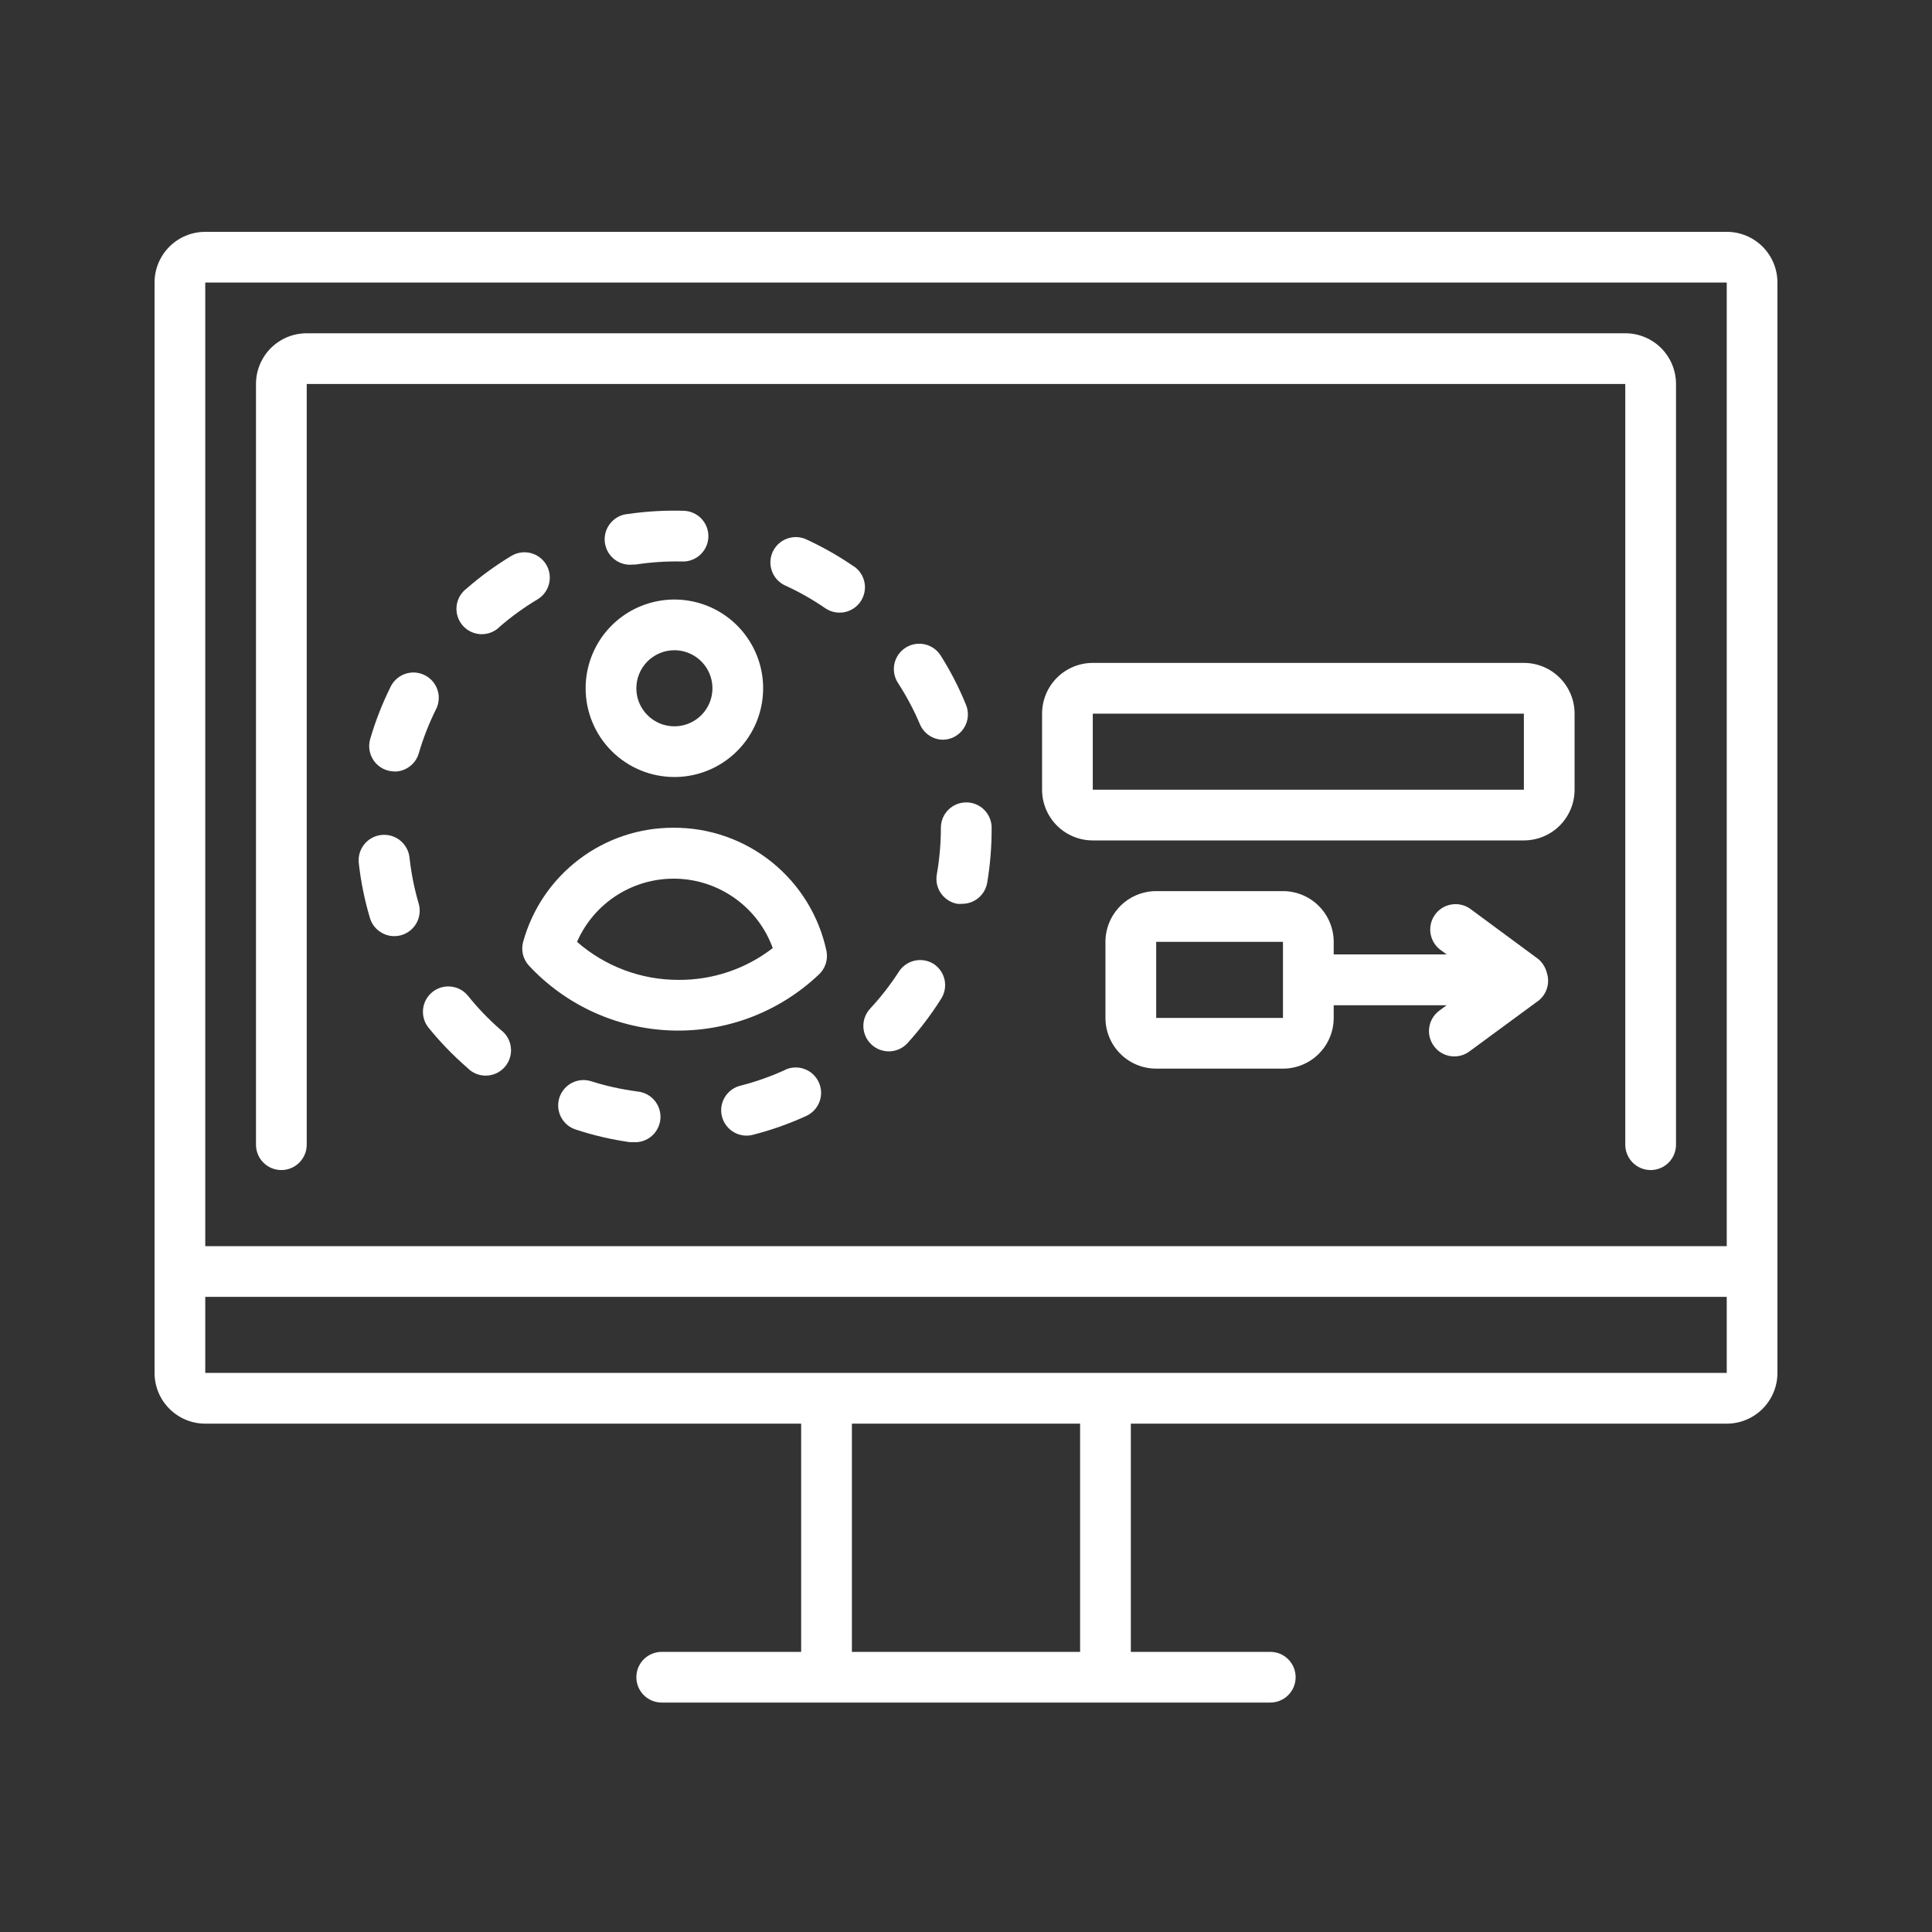
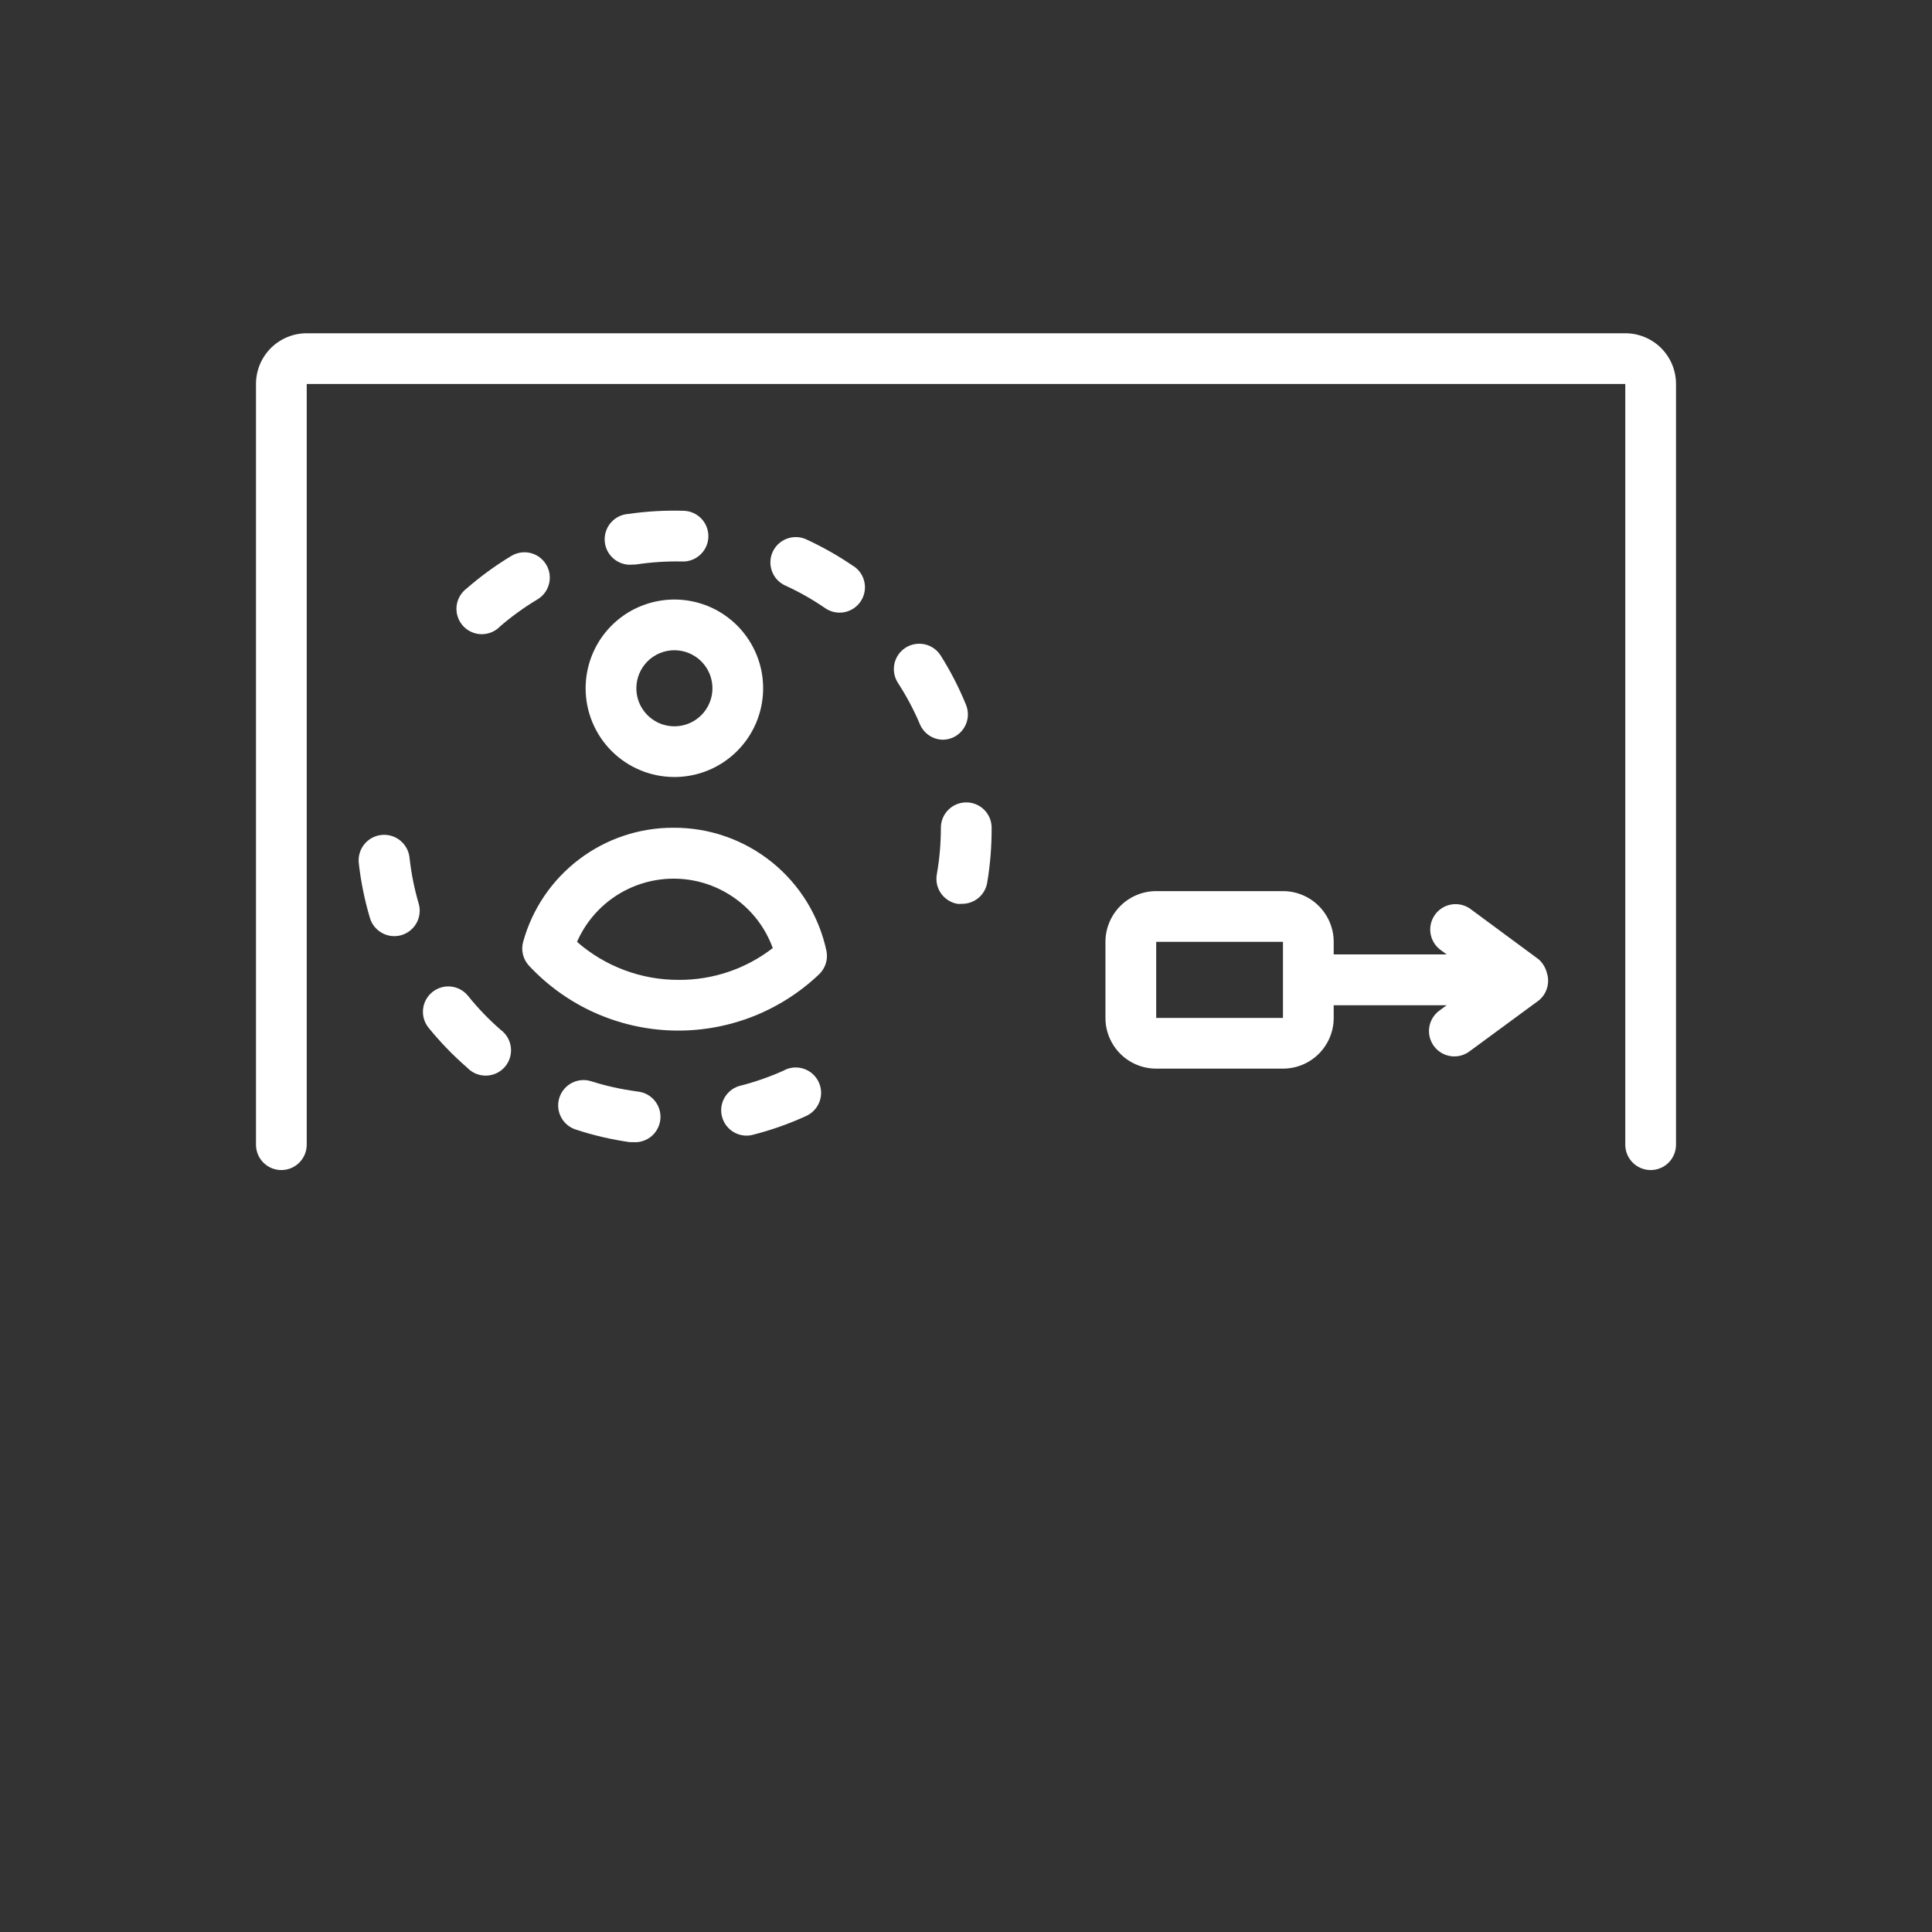
<svg xmlns="http://www.w3.org/2000/svg" width="50" height="50" viewBox="0 0 50 50" fill="none">
  <rect x="0" y="0" width="50" height="50" fill="#333333" stroke="none" />
  <path d="M17.453 20.109C17.907 20.109 18.352 19.975 18.729 19.722C19.107 19.47 19.401 19.111 19.575 18.692C19.749 18.272 19.794 17.81 19.706 17.364C19.617 16.919 19.398 16.51 19.077 16.188C18.756 15.867 18.347 15.648 17.901 15.56C17.456 15.471 16.994 15.517 16.574 15.691C16.154 15.864 15.796 16.159 15.543 16.536C15.291 16.914 15.156 17.358 15.156 17.812C15.156 18.422 15.398 19.006 15.829 19.437C16.26 19.867 16.844 20.109 17.453 20.109ZM17.453 16.828C17.648 16.828 17.838 16.886 18 16.994C18.162 17.102 18.288 17.256 18.363 17.436C18.437 17.616 18.457 17.814 18.419 18.005C18.381 18.195 18.287 18.371 18.149 18.509C18.012 18.646 17.836 18.74 17.645 18.778C17.454 18.816 17.256 18.796 17.076 18.722C16.897 18.647 16.743 18.521 16.635 18.359C16.526 18.198 16.469 18.007 16.469 17.812C16.469 17.551 16.573 17.301 16.757 17.116C16.942 16.932 17.192 16.828 17.453 16.828Z" fill="white" />
  <path d="M17.43 21.422C16.547 21.419 15.688 21.707 14.985 22.241C14.282 22.774 13.774 23.524 13.539 24.375C13.509 24.482 13.508 24.595 13.534 24.703C13.561 24.811 13.614 24.91 13.69 24.992C14.165 25.501 14.736 25.912 15.371 26.2C16.006 26.487 16.691 26.647 17.387 26.669C18.084 26.691 18.778 26.575 19.43 26.328C20.081 26.08 20.677 25.707 21.184 25.228C21.267 25.153 21.33 25.058 21.366 24.952C21.403 24.845 21.411 24.732 21.391 24.621C21.2 23.713 20.702 22.899 19.98 22.316C19.259 21.733 18.358 21.417 17.43 21.422ZM17.558 25.359C16.593 25.361 15.66 25.011 14.933 24.375C15.152 23.875 15.515 23.453 15.976 23.161C16.438 22.87 16.975 22.724 17.521 22.741C18.066 22.758 18.593 22.939 19.035 23.259C19.477 23.578 19.813 24.023 19.999 24.536C19.3 25.077 18.439 25.367 17.555 25.359H17.558Z" fill="white" />
-   <path d="M44.688 6H5.312C4.964 6 4.631 6.138 4.384 6.384C4.138 6.631 4 6.964 4 7.312V35.531C4 35.879 4.138 36.213 4.384 36.459C4.631 36.706 4.964 36.844 5.312 36.844H20.734V42.75H17.125C16.951 42.75 16.784 42.819 16.661 42.942C16.538 43.065 16.469 43.232 16.469 43.406C16.469 43.58 16.538 43.747 16.661 43.87C16.784 43.993 16.951 44.062 17.125 44.062H32.875C33.049 44.062 33.216 43.993 33.339 43.87C33.462 43.747 33.531 43.58 33.531 43.406C33.531 43.232 33.462 43.065 33.339 42.942C33.216 42.819 33.049 42.75 32.875 42.75H29.266V36.844H44.688C45.036 36.844 45.369 36.706 45.616 36.459C45.862 36.213 46 35.879 46 35.531V7.312C46 6.964 45.862 6.631 45.616 6.384C45.369 6.138 45.036 6 44.688 6ZM5.312 7.312H44.688V32.25H5.312V7.312ZM27.953 42.75H22.047V36.844H27.953V42.75ZM28.609 35.531H5.312V33.562H44.688V35.531H28.609Z" fill="white" />
  <path d="M42.062 8.625H7.938C7.589 8.625 7.256 8.763 7.009 9.009C6.763 9.256 6.625 9.589 6.625 9.938V29.625C6.625 29.799 6.694 29.966 6.817 30.089C6.94 30.212 7.107 30.281 7.281 30.281C7.455 30.281 7.622 30.212 7.745 30.089C7.868 29.966 7.938 29.799 7.938 29.625V9.938H42.062V29.625C42.062 29.799 42.132 29.966 42.255 30.089C42.378 30.212 42.545 30.281 42.719 30.281C42.893 30.281 43.06 30.212 43.183 30.089C43.306 29.966 43.375 29.799 43.375 29.625V9.938C43.375 9.589 43.237 9.256 42.991 9.009C42.744 8.763 42.411 8.625 42.062 8.625Z" fill="white" />
-   <path d="M39.438 17.156H28.281C27.933 17.156 27.599 17.294 27.353 17.541C27.107 17.787 26.969 18.121 26.969 18.469V20.438C26.969 20.786 27.107 21.119 27.353 21.366C27.599 21.612 27.933 21.75 28.281 21.75H39.438C39.786 21.75 40.119 21.612 40.366 21.366C40.612 21.119 40.75 20.786 40.75 20.438V18.469C40.75 18.121 40.612 17.787 40.366 17.541C40.119 17.294 39.786 17.156 39.438 17.156ZM28.281 20.438V18.469H39.438V20.438H28.281Z" fill="white" />
  <path d="M39.821 24.828L38.043 23.515C37.903 23.418 37.73 23.38 37.562 23.408C37.393 23.436 37.243 23.529 37.142 23.666C37.041 23.804 36.997 23.975 37.02 24.144C37.043 24.313 37.131 24.467 37.265 24.572L37.439 24.7H34.516V24.375C34.516 24.027 34.377 23.693 34.131 23.447C33.885 23.201 33.551 23.062 33.203 23.062H29.922C29.574 23.062 29.24 23.201 28.994 23.447C28.748 23.693 28.609 24.027 28.609 24.375V26.344C28.609 26.692 28.748 27.026 28.994 27.272C29.24 27.518 29.574 27.656 29.922 27.656H33.203C33.551 27.656 33.885 27.518 34.131 27.272C34.377 27.026 34.516 26.692 34.516 26.344V26.016H37.439L37.265 26.144C37.193 26.194 37.132 26.257 37.084 26.332C37.037 26.406 37.005 26.488 36.991 26.575C36.976 26.662 36.979 26.75 37 26.836C37.02 26.921 37.057 27.002 37.11 27.073C37.162 27.143 37.227 27.203 37.303 27.248C37.379 27.293 37.462 27.322 37.549 27.334C37.636 27.346 37.725 27.34 37.81 27.317C37.895 27.294 37.974 27.254 38.043 27.2L39.828 25.888C39.928 25.804 40.002 25.693 40.038 25.568C40.075 25.443 40.074 25.31 40.035 25.186C40.001 25.047 39.927 24.923 39.821 24.828ZM29.922 26.344V24.375H33.203V26.344H29.922Z" fill="white" />
  <path d="M20.319 27.689C19.952 27.857 19.571 27.992 19.18 28.093C19.094 28.111 19.013 28.147 18.941 28.198C18.869 28.25 18.808 28.315 18.761 28.39C18.715 28.465 18.684 28.549 18.671 28.636C18.658 28.723 18.663 28.812 18.685 28.898C18.707 28.983 18.746 29.063 18.8 29.133C18.854 29.203 18.921 29.262 18.998 29.305C19.075 29.349 19.16 29.376 19.247 29.386C19.335 29.396 19.424 29.388 19.509 29.362C19.975 29.242 20.429 29.081 20.867 28.88C21.025 28.807 21.148 28.675 21.209 28.511C21.27 28.348 21.263 28.167 21.19 28.009C21.117 27.85 20.985 27.727 20.822 27.667C20.658 27.606 20.477 27.613 20.319 27.686V27.689Z" fill="white" />
  <path d="M12.11 25.77C12 25.635 11.841 25.549 11.668 25.532C11.495 25.514 11.322 25.566 11.187 25.676C11.052 25.786 10.966 25.945 10.949 26.119C10.931 26.292 10.983 26.465 11.093 26.6C11.396 26.973 11.731 27.319 12.094 27.634C12.157 27.7 12.233 27.752 12.317 27.787C12.402 27.822 12.492 27.839 12.583 27.837C12.675 27.835 12.764 27.814 12.847 27.776C12.93 27.737 13.004 27.681 13.064 27.613C13.124 27.544 13.169 27.463 13.196 27.376C13.223 27.289 13.232 27.197 13.221 27.107C13.211 27.016 13.182 26.928 13.136 26.85C13.09 26.771 13.028 26.703 12.954 26.649C12.647 26.381 12.365 26.087 12.11 25.77Z" fill="white" />
  <path d="M10.598 22.193C10.579 22.019 10.491 21.859 10.354 21.75C10.218 21.64 10.043 21.59 9.869 21.609C9.695 21.628 9.536 21.715 9.426 21.852C9.317 21.989 9.266 22.163 9.285 22.337C9.339 22.815 9.434 23.287 9.571 23.748C9.618 23.916 9.73 24.058 9.883 24.143C9.958 24.186 10.041 24.213 10.127 24.223C10.213 24.233 10.3 24.226 10.383 24.203C10.466 24.179 10.544 24.139 10.611 24.086C10.679 24.032 10.736 23.966 10.778 23.891C10.82 23.815 10.847 23.732 10.857 23.646C10.868 23.561 10.861 23.474 10.837 23.39C10.722 22.999 10.642 22.598 10.598 22.193Z" fill="white" />
  <path d="M16.471 28.244C16.076 28.191 15.687 28.105 15.307 27.985C15.141 27.93 14.961 27.944 14.806 28.022C14.65 28.101 14.533 28.238 14.478 28.403C14.424 28.568 14.437 28.748 14.516 28.904C14.594 29.059 14.731 29.177 14.896 29.231C15.353 29.382 15.822 29.491 16.298 29.559H16.39C16.564 29.572 16.735 29.514 16.867 29.4C16.999 29.285 17.079 29.123 17.092 28.949C17.104 28.775 17.046 28.603 16.932 28.472C16.817 28.34 16.655 28.259 16.481 28.247L16.471 28.244Z" fill="white" />
  <path d="M12.926 16.224C13.233 15.959 13.562 15.72 13.91 15.512C13.984 15.468 14.049 15.409 14.1 15.34C14.151 15.271 14.188 15.192 14.209 15.108C14.23 15.025 14.234 14.938 14.222 14.852C14.209 14.767 14.18 14.685 14.135 14.611C14.091 14.537 14.032 14.473 13.963 14.422C13.894 14.37 13.815 14.333 13.731 14.312C13.648 14.292 13.561 14.287 13.476 14.3C13.39 14.313 13.308 14.342 13.234 14.387C12.823 14.634 12.435 14.918 12.073 15.233C12.001 15.288 11.941 15.356 11.897 15.435C11.853 15.513 11.825 15.6 11.816 15.69C11.807 15.78 11.816 15.87 11.844 15.956C11.871 16.042 11.916 16.121 11.975 16.189C12.035 16.257 12.107 16.312 12.189 16.35C12.271 16.389 12.359 16.41 12.449 16.413C12.54 16.415 12.629 16.399 12.713 16.366C12.797 16.332 12.873 16.282 12.936 16.218L12.926 16.224Z" fill="white" />
-   <path d="M10.208 19.968C10.35 19.968 10.488 19.922 10.601 19.837C10.715 19.752 10.798 19.632 10.838 19.496C10.951 19.108 11.098 18.732 11.277 18.37C11.319 18.293 11.344 18.208 11.352 18.12C11.361 18.033 11.351 17.945 11.324 17.861C11.298 17.777 11.254 17.7 11.197 17.633C11.14 17.566 11.07 17.512 10.991 17.473C10.912 17.434 10.827 17.411 10.739 17.405C10.651 17.4 10.563 17.412 10.48 17.442C10.398 17.471 10.322 17.516 10.257 17.576C10.192 17.635 10.139 17.706 10.103 17.786C9.89 18.216 9.715 18.664 9.581 19.125C9.552 19.223 9.547 19.326 9.565 19.426C9.584 19.526 9.625 19.621 9.686 19.703C9.747 19.784 9.826 19.85 9.917 19.896C10.009 19.941 10.109 19.965 10.211 19.965L10.208 19.968Z" fill="white" />
  <path d="M16.354 14.61H16.449C16.849 14.549 17.253 14.523 17.657 14.531C17.743 14.534 17.829 14.52 17.909 14.489C17.99 14.459 18.064 14.412 18.126 14.353C18.189 14.294 18.24 14.223 18.275 14.145C18.311 14.066 18.33 13.981 18.333 13.895C18.335 13.809 18.321 13.723 18.29 13.642C18.26 13.562 18.213 13.488 18.154 13.425C18.095 13.362 18.024 13.312 17.946 13.277C17.867 13.241 17.782 13.222 17.696 13.219C17.215 13.205 16.735 13.232 16.259 13.301C16.173 13.307 16.088 13.33 16.011 13.369C15.934 13.408 15.865 13.461 15.809 13.527C15.752 13.592 15.709 13.668 15.682 13.75C15.655 13.832 15.644 13.919 15.65 14.005C15.656 14.091 15.68 14.175 15.718 14.252C15.757 14.33 15.811 14.398 15.876 14.455C15.941 14.511 16.017 14.555 16.099 14.582C16.181 14.609 16.268 14.62 16.354 14.614V14.61Z" fill="white" />
  <path d="M24.407 19.144C24.514 19.142 24.619 19.114 24.713 19.062C24.806 19.009 24.886 18.935 24.944 18.845C25.002 18.755 25.038 18.652 25.047 18.545C25.056 18.438 25.039 18.331 24.997 18.232C24.816 17.79 24.597 17.364 24.341 16.959C24.246 16.813 24.097 16.71 23.927 16.674C23.756 16.638 23.578 16.671 23.432 16.765C23.286 16.86 23.183 17.009 23.147 17.18C23.111 17.35 23.144 17.528 23.239 17.674C23.459 18.013 23.649 18.369 23.806 18.741C23.856 18.86 23.939 18.961 24.046 19.033C24.153 19.105 24.278 19.143 24.407 19.144Z" fill="white" />
  <path d="M25.006 20.766C24.832 20.766 24.665 20.835 24.542 20.958C24.419 21.081 24.35 21.248 24.35 21.422C24.35 21.826 24.315 22.229 24.245 22.626C24.23 22.711 24.231 22.799 24.249 22.883C24.267 22.968 24.302 23.048 24.352 23.119C24.401 23.19 24.464 23.251 24.537 23.297C24.61 23.344 24.691 23.376 24.777 23.391C24.815 23.394 24.853 23.394 24.892 23.391C25.047 23.393 25.199 23.34 25.319 23.241C25.439 23.142 25.52 23.003 25.548 22.849C25.627 22.378 25.666 21.9 25.663 21.422V21.389C25.654 21.221 25.581 21.062 25.459 20.946C25.337 20.83 25.175 20.765 25.006 20.766Z" fill="white" />
  <path d="M22.093 14.656C21.697 14.384 21.277 14.146 20.84 13.947C20.683 13.884 20.507 13.884 20.35 13.947C20.193 14.009 20.066 14.131 19.996 14.285C19.926 14.439 19.919 14.614 19.975 14.774C20.031 14.934 20.147 15.066 20.298 15.142C20.666 15.309 21.018 15.507 21.351 15.736C21.422 15.786 21.503 15.821 21.587 15.84C21.672 15.858 21.76 15.86 21.846 15.845C21.931 15.829 22.012 15.797 22.085 15.75C22.158 15.703 22.221 15.641 22.27 15.57C22.319 15.498 22.354 15.417 22.371 15.332C22.389 15.247 22.39 15.159 22.373 15.074C22.357 14.989 22.323 14.908 22.275 14.835C22.227 14.763 22.165 14.701 22.093 14.653V14.656Z" fill="white" />
-   <path d="M24.168 24.949C24.022 24.856 23.845 24.824 23.675 24.861C23.505 24.898 23.357 25 23.263 25.146C23.044 25.486 22.796 25.805 22.521 26.101C22.402 26.229 22.338 26.398 22.344 26.573C22.35 26.747 22.425 26.912 22.552 27.031C22.68 27.151 22.849 27.214 23.024 27.209C23.198 27.203 23.363 27.128 23.483 27C23.805 26.645 24.096 26.261 24.352 25.855C24.447 25.71 24.481 25.534 24.447 25.364C24.412 25.195 24.312 25.046 24.168 24.949Z" fill="white" />
</svg>